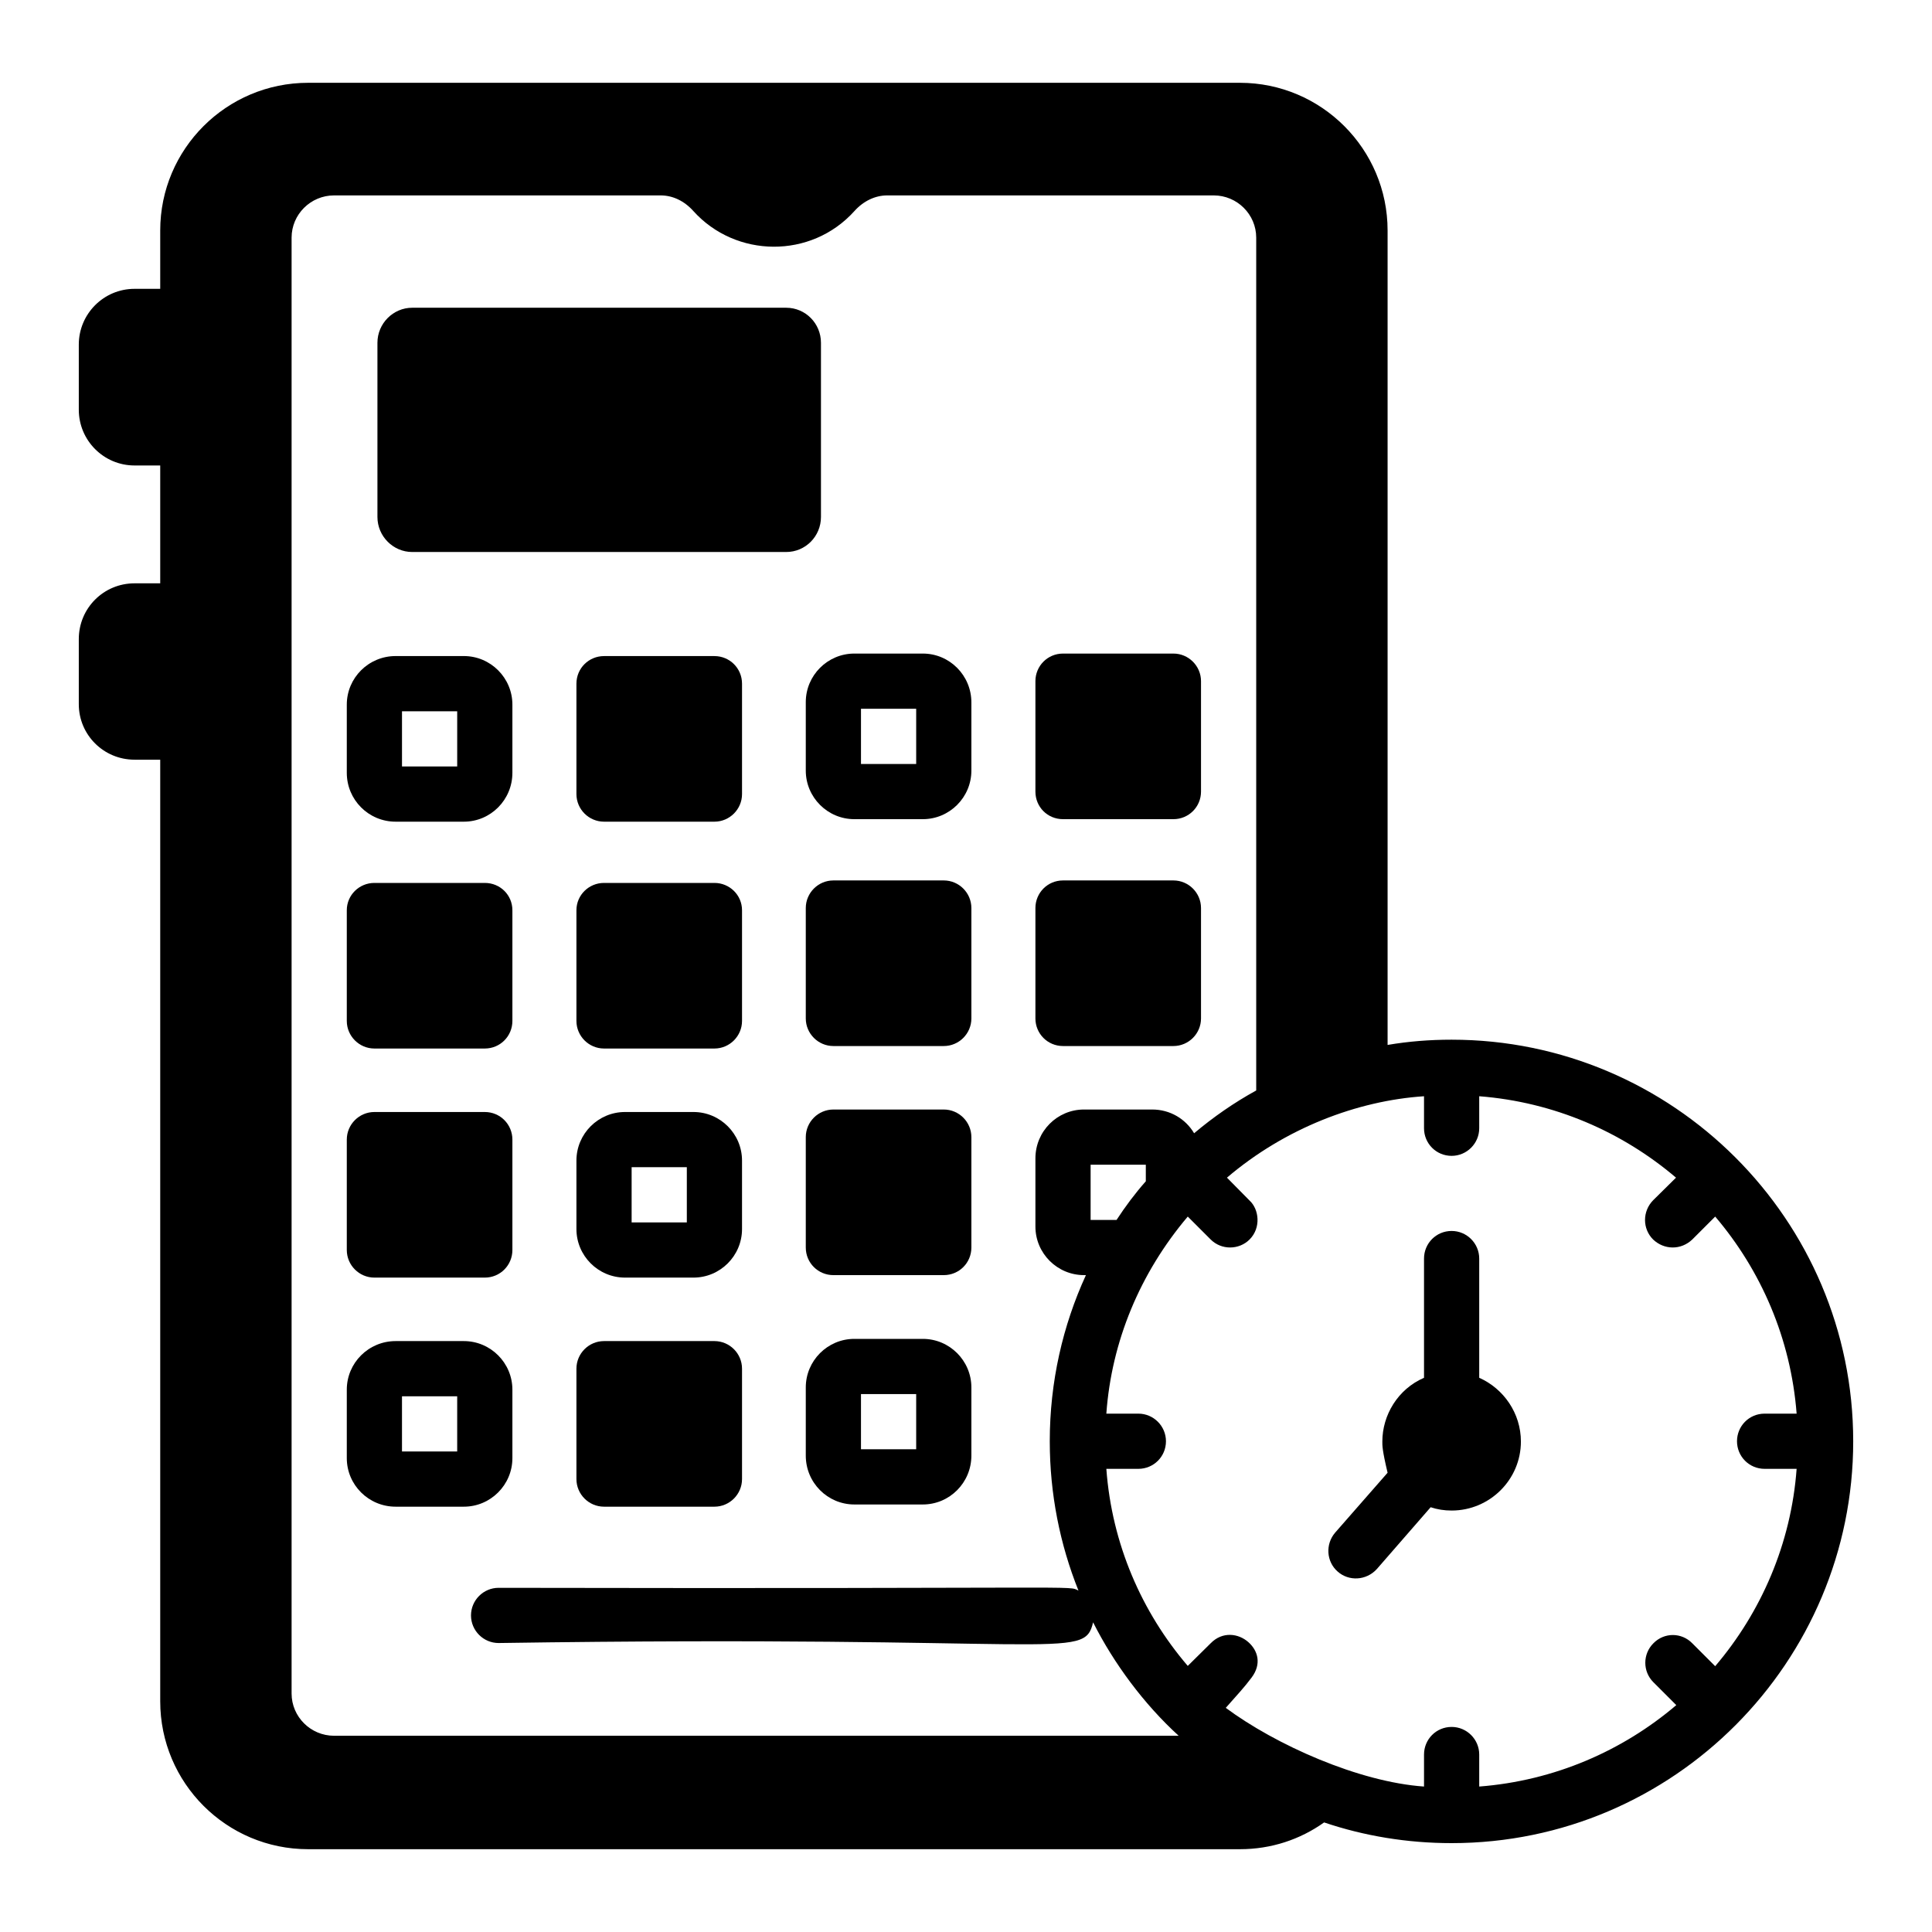
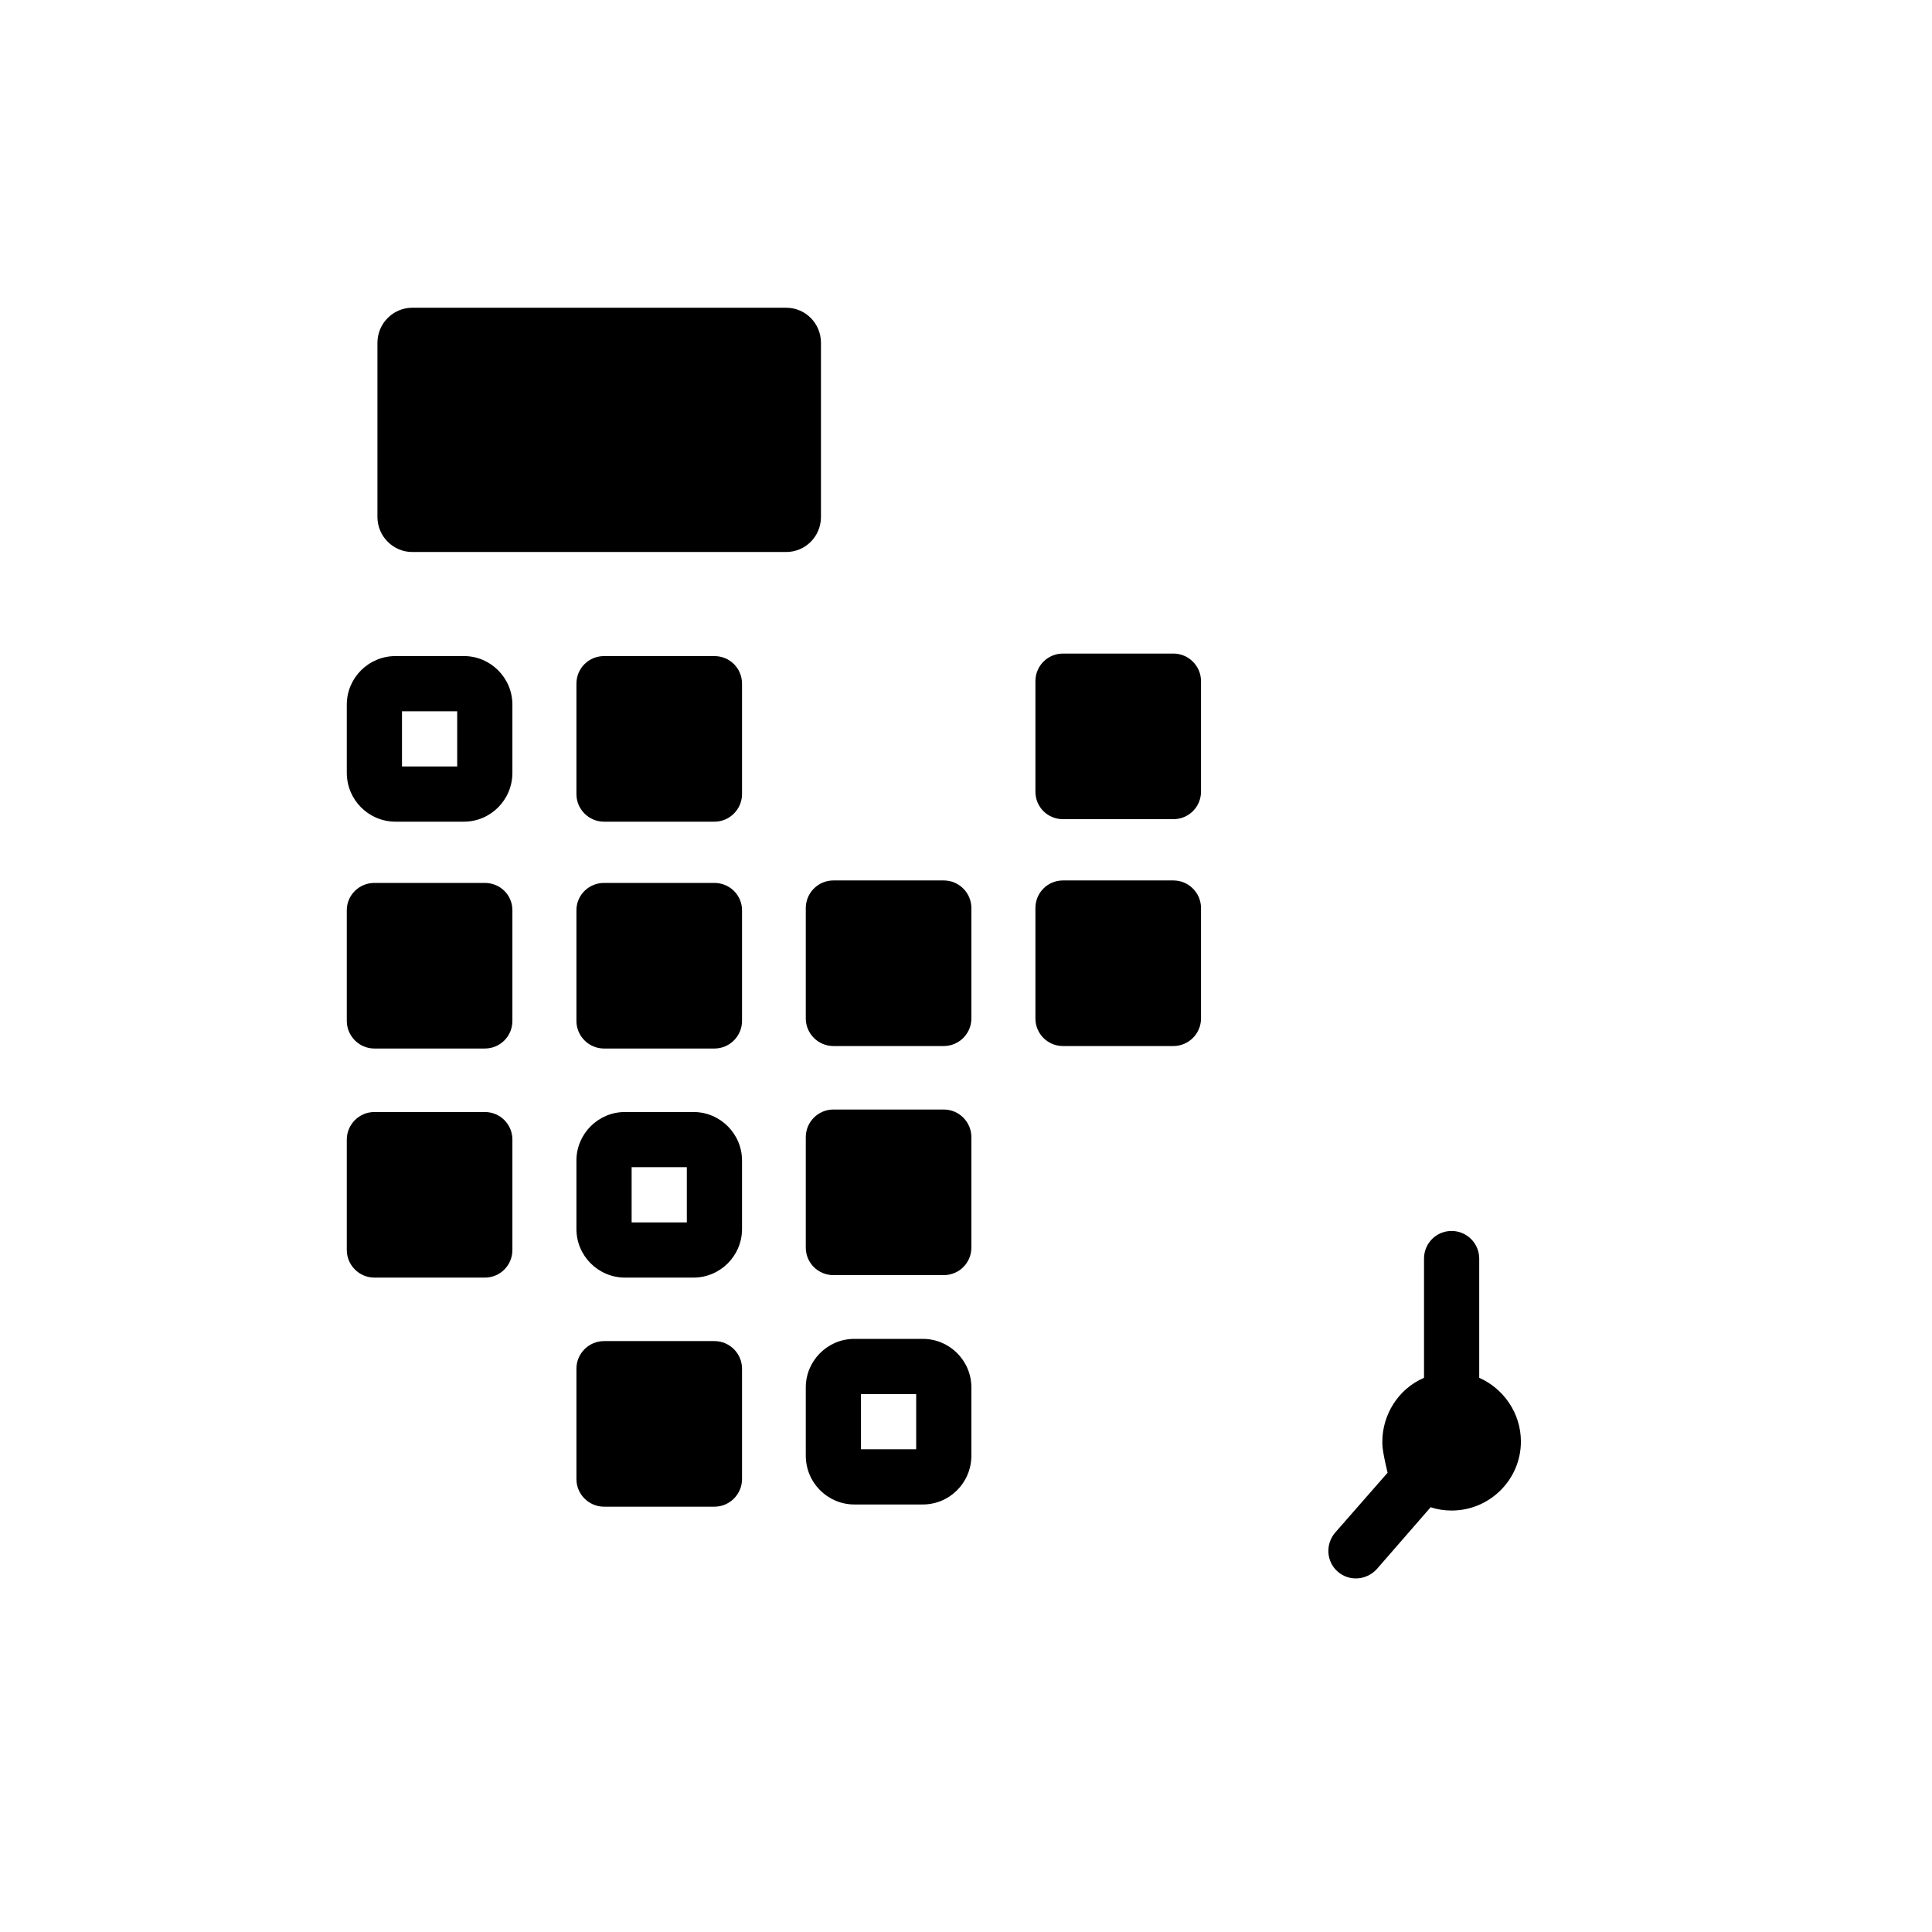
<svg xmlns="http://www.w3.org/2000/svg" width="1024" height="1024" id="Layer_1" enable-background="new 0 0 70 70" viewBox="0 0 70 70">
  <g id="Mobile_Schedule">
    <g>
      <path d="m25.885 23.771h-4c-.55 0-1 .44-1 1v4c0 .55.45 1 1 1h4c.55 0 1-.45 1-1v-4c0-.56-.45-1-1-1z" />
      <path d="m38.515 29.68h4c.55 0 1-.44 1-1v-4c0-.55-.45-1-1-1h-4c-.56 0-1 .45-1 1v4c0 .56.44 1 1 1z" />
      <path d="m13.565 37.99h4c.56 0 1-.45 1-1v-4.01c0-.55-.44-.99-1-.99h-4c-.55 0-1 .44-1 .99v4.01c0 .55.45 1 1 1z" />
      <path d="m25.885 31.99h-4c-.55 0-1 .44-1 .99v4.01c0 .55.45 1 1 1h4c.55 0 1-.45 1-1v-4.01c0-.55-.45-.99-1-.99z" />
      <path d="m34.195 31.9h-4c-.55 0-1 .45-1 1v4c0 .55.45 1 1 1h4c.55 0 1-.45 1-1v-4c0-.55-.45-1-1-1z" />
      <path d="m38.515 37.9h4c.55 0 1-.45 1-1v-4c0-.55-.45-1-1-1h-4c-.56 0-1 .45-1 1v4c0 .55.44 1 1 1z" />
      <path d="m13.565 46.29h4c.56 0 1-.45 1-1v-4c0-.55-.44-1-1-1h-4c-.55 0-1 .45-1 1v4c0 .55.45 1 1 1z" />
      <path d="m34.195 40.2h-4c-.55 0-1 .45-1 1v4c0 .56.45 1 1 1h4c.55 0 1-.44 1-1v-4c0-.55-.45-1-1-1z" />
      <path d="m25.885 48.59h-4c-.55 0-1 .45-1 1v4c0 .55.45 1 1 1h4c.55 0 1-.45 1-1v-4c0-.55-.45-1-1-1z" />
      <path d="m14.935 20h13.55c.7 0 1.26-.57 1.26-1.27v-6.31c0-.7-.56-1.27-1.26-1.27h-13.55c-.69 0-1.26.57-1.26 1.27v6.31c0.0.7.57 1.27 1.26 1.27z" />
      <path d="m14.335 29.771h2.47c.97 0 1.76-.79 1.76-1.771v-2.47c0-.97-.79-1.76-1.76-1.76h-2.47c-.98 0-1.77.79-1.77 1.76v2.47c0 .98.79 1.771 1.77 1.771zm.23-4h2v2h-2z" />
-       <path d="m29.195 25.44v2.48c0 .97.79 1.76 1.76 1.76h2.48c.97 0 1.76-.79 1.76-1.76v-2.47c0-.98-.79-1.77-1.76-1.77h-2.48c-.97-0-1.76.79-1.76 1.76zm2 .24h2v2h-2z" />
      <path d="m25.125 40.29h-2.48c-.97 0-1.76.79-1.76 1.76v2.48c0 .97.79 1.76 1.76 1.76h2.48c.97 0 1.76-.79 1.76-1.76v-2.48c0-.97-.79-1.76-1.76-1.76zm-.24 4h-2v-2h2z" />
-       <path d="m18.565 52.83v-2.48c0-.97-.79-1.76-1.76-1.76h-2.47c-.98 0-1.77.79-1.77 1.76v2.48c0 .97.79 1.76 1.77 1.76h2.47c.97 0 1.76-.79 1.76-1.76zm-2-.24h-2v-2h2z" />
      <path d="m33.435 48.51h-2.48c-.97 0-1.76.79-1.76 1.76v2.47c0 .98.79 1.77 1.76 1.77h2.48c.97 0 1.76-.79 1.76-1.77v-2.47c0-.97-.79-1.76-1.76-1.76zm-.24 4h-2v-2h2z" />
-       <path d="m52.595 37.67c-.79 0-1.56.06-2.32.19v-29.51c0-2.95-2.4-5.35-5.35-5.35h-33.76c-2.96 0-5.36 2.4-5.36 5.35v2.115h-.93c-1.12 0-2.02.91-2.02 2.02v2.36c0 1.11.9 2.02 2.02 2.02h.93v4.27h-.93c-1.12 0-2.02.9-2.02 2.02v2.36c0 1.11.9 2.01 2.02 2.01h.93v34.115c0 2.96 2.4 5.36 5.36 5.36h33.76c1.13 0 2.18-.35 3.05-.97 1.45.49 3.01.75 4.62.75 8.058 0 14.55-6.571 14.55-14.56 0-8.029-6.539-14.55-14.55-14.55zm9.55 22.7-.83-.83c-.39-.4-1.02-.4-1.41 0-.39.39-.39 1.021 0 1.41l.83.83c-1.95 1.66-4.42 2.74-7.14 2.95v-1.16c0-.55-.45-1-1-1-.56 0-1 .45-1 1v1.16c-2.366-.165-5.374-1.51-7.183-2.851.435-.491.679-.753.938-1.1.367-.491.227-.972-.116-1.278-.362-.323-.942-.4-1.369.038l-.83.82c-1.67-1.95-2.75-4.42-2.95-7.14h1.16c.55 0 1-.44 1-1 0-.55-.45-1-1-1h-1.16c.187-2.608 1.213-5.087 2.95-7.14.1.1.93.93.83.83.392.392 1.029.381 1.41 0 .424-.425.341-1.096 0-1.41l-.82-.83c2.105-1.795 4.722-2.79 7.14-2.95v1.16c0 .55.44 1 1 1 .55 0 1-.45 1-1v-1.16c2.71.21 5.18 1.29 7.13 2.95l-.83.82c-.39.4-.39 1.03 0 1.42.398.378 1.004.395 1.42 0l.83-.83c1.66 1.95 2.74 4.42 2.95 7.14h-1.16c-.56 0-1 .45-1 1 0 .55.44 1 1 1h1.16c-.2 2.72-1.29 5.2-2.95 7.15zm-50.04 2.52c-.85 0-1.54-.69-1.54-1.53v-52.75c0-.84.69-1.53 1.54-1.53h11.83c.44 0 .86.2 1.19.57 1.533 1.698 4.26 1.739 5.83 0 .33-.37.76-.57 1.19-.57h11.83c.85 0 1.54.69 1.54 1.53v30.9c-.8.44-1.55.96-2.25 1.55-.31-.521-.87-.86-1.52-.86h-2.47c-.97 0-1.76.79-1.76 1.77v2.47c0 .97.79 1.76 1.76 1.76h.07c-.84 1.83-1.31 3.87-1.31 6.02 0 1.91.37 3.74 1.04 5.41-.417-.193.752-.058-21.01-.1-.55 0-1 .45-1 1s.45 1 1 1c20.442-.305 21.21.669 21.54-.75.75 1.489 1.846 2.968 3.1 4.11h-30.6zm27.41-18.69v-2h2v.6c-.39.44-.74.91-1.06 1.4z" />
      <path d="m53.595 49.92v-4.32c0-.55-.45-1-1-1-.56 0-1 .45-1 1v4.32c-.954.413-1.51 1.358-1.51 2.31 0 .141-.009.294.19 1.13l-1.9 2.17c-.36.42-.32 1.05.09 1.41.403.36 1.037.331 1.42-.09.088-.101 2.076-2.384 1.95-2.24.24.08.49.12.76.12 1.38 0 2.51-1.12 2.51-2.5 0-1.03-.63-1.92-1.51-2.31z" />
    </g>
  </g>
</svg>